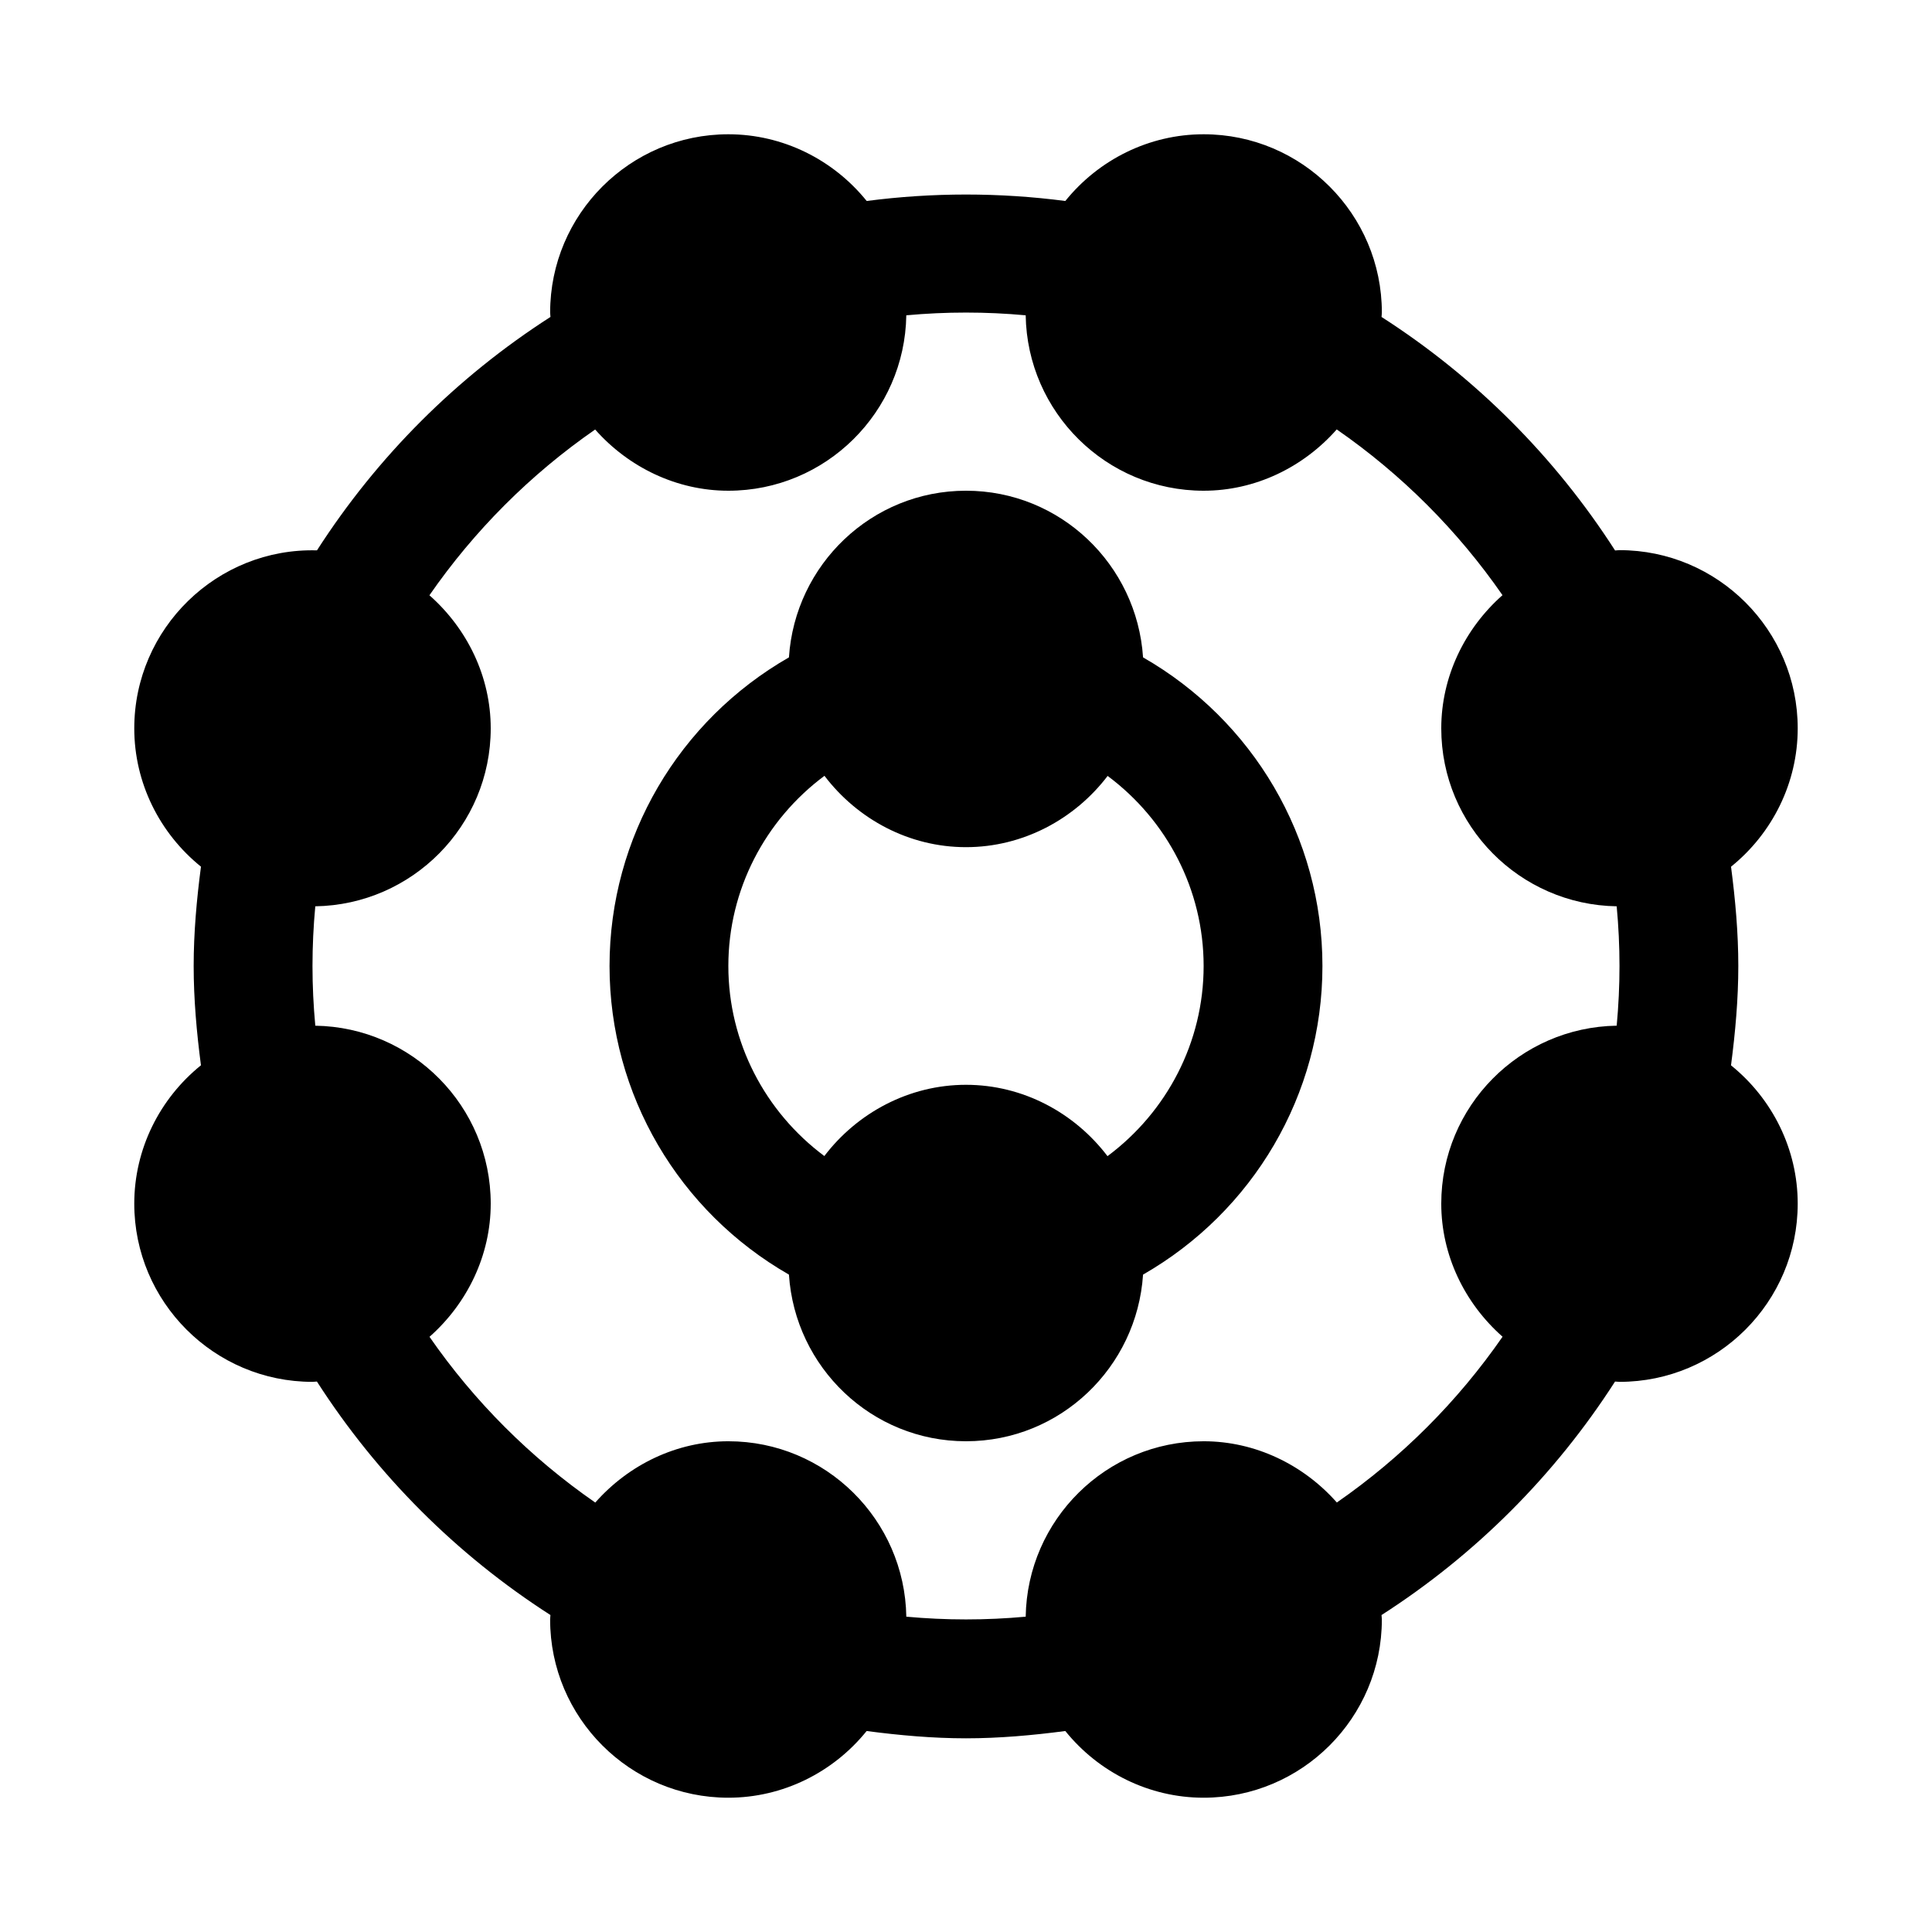
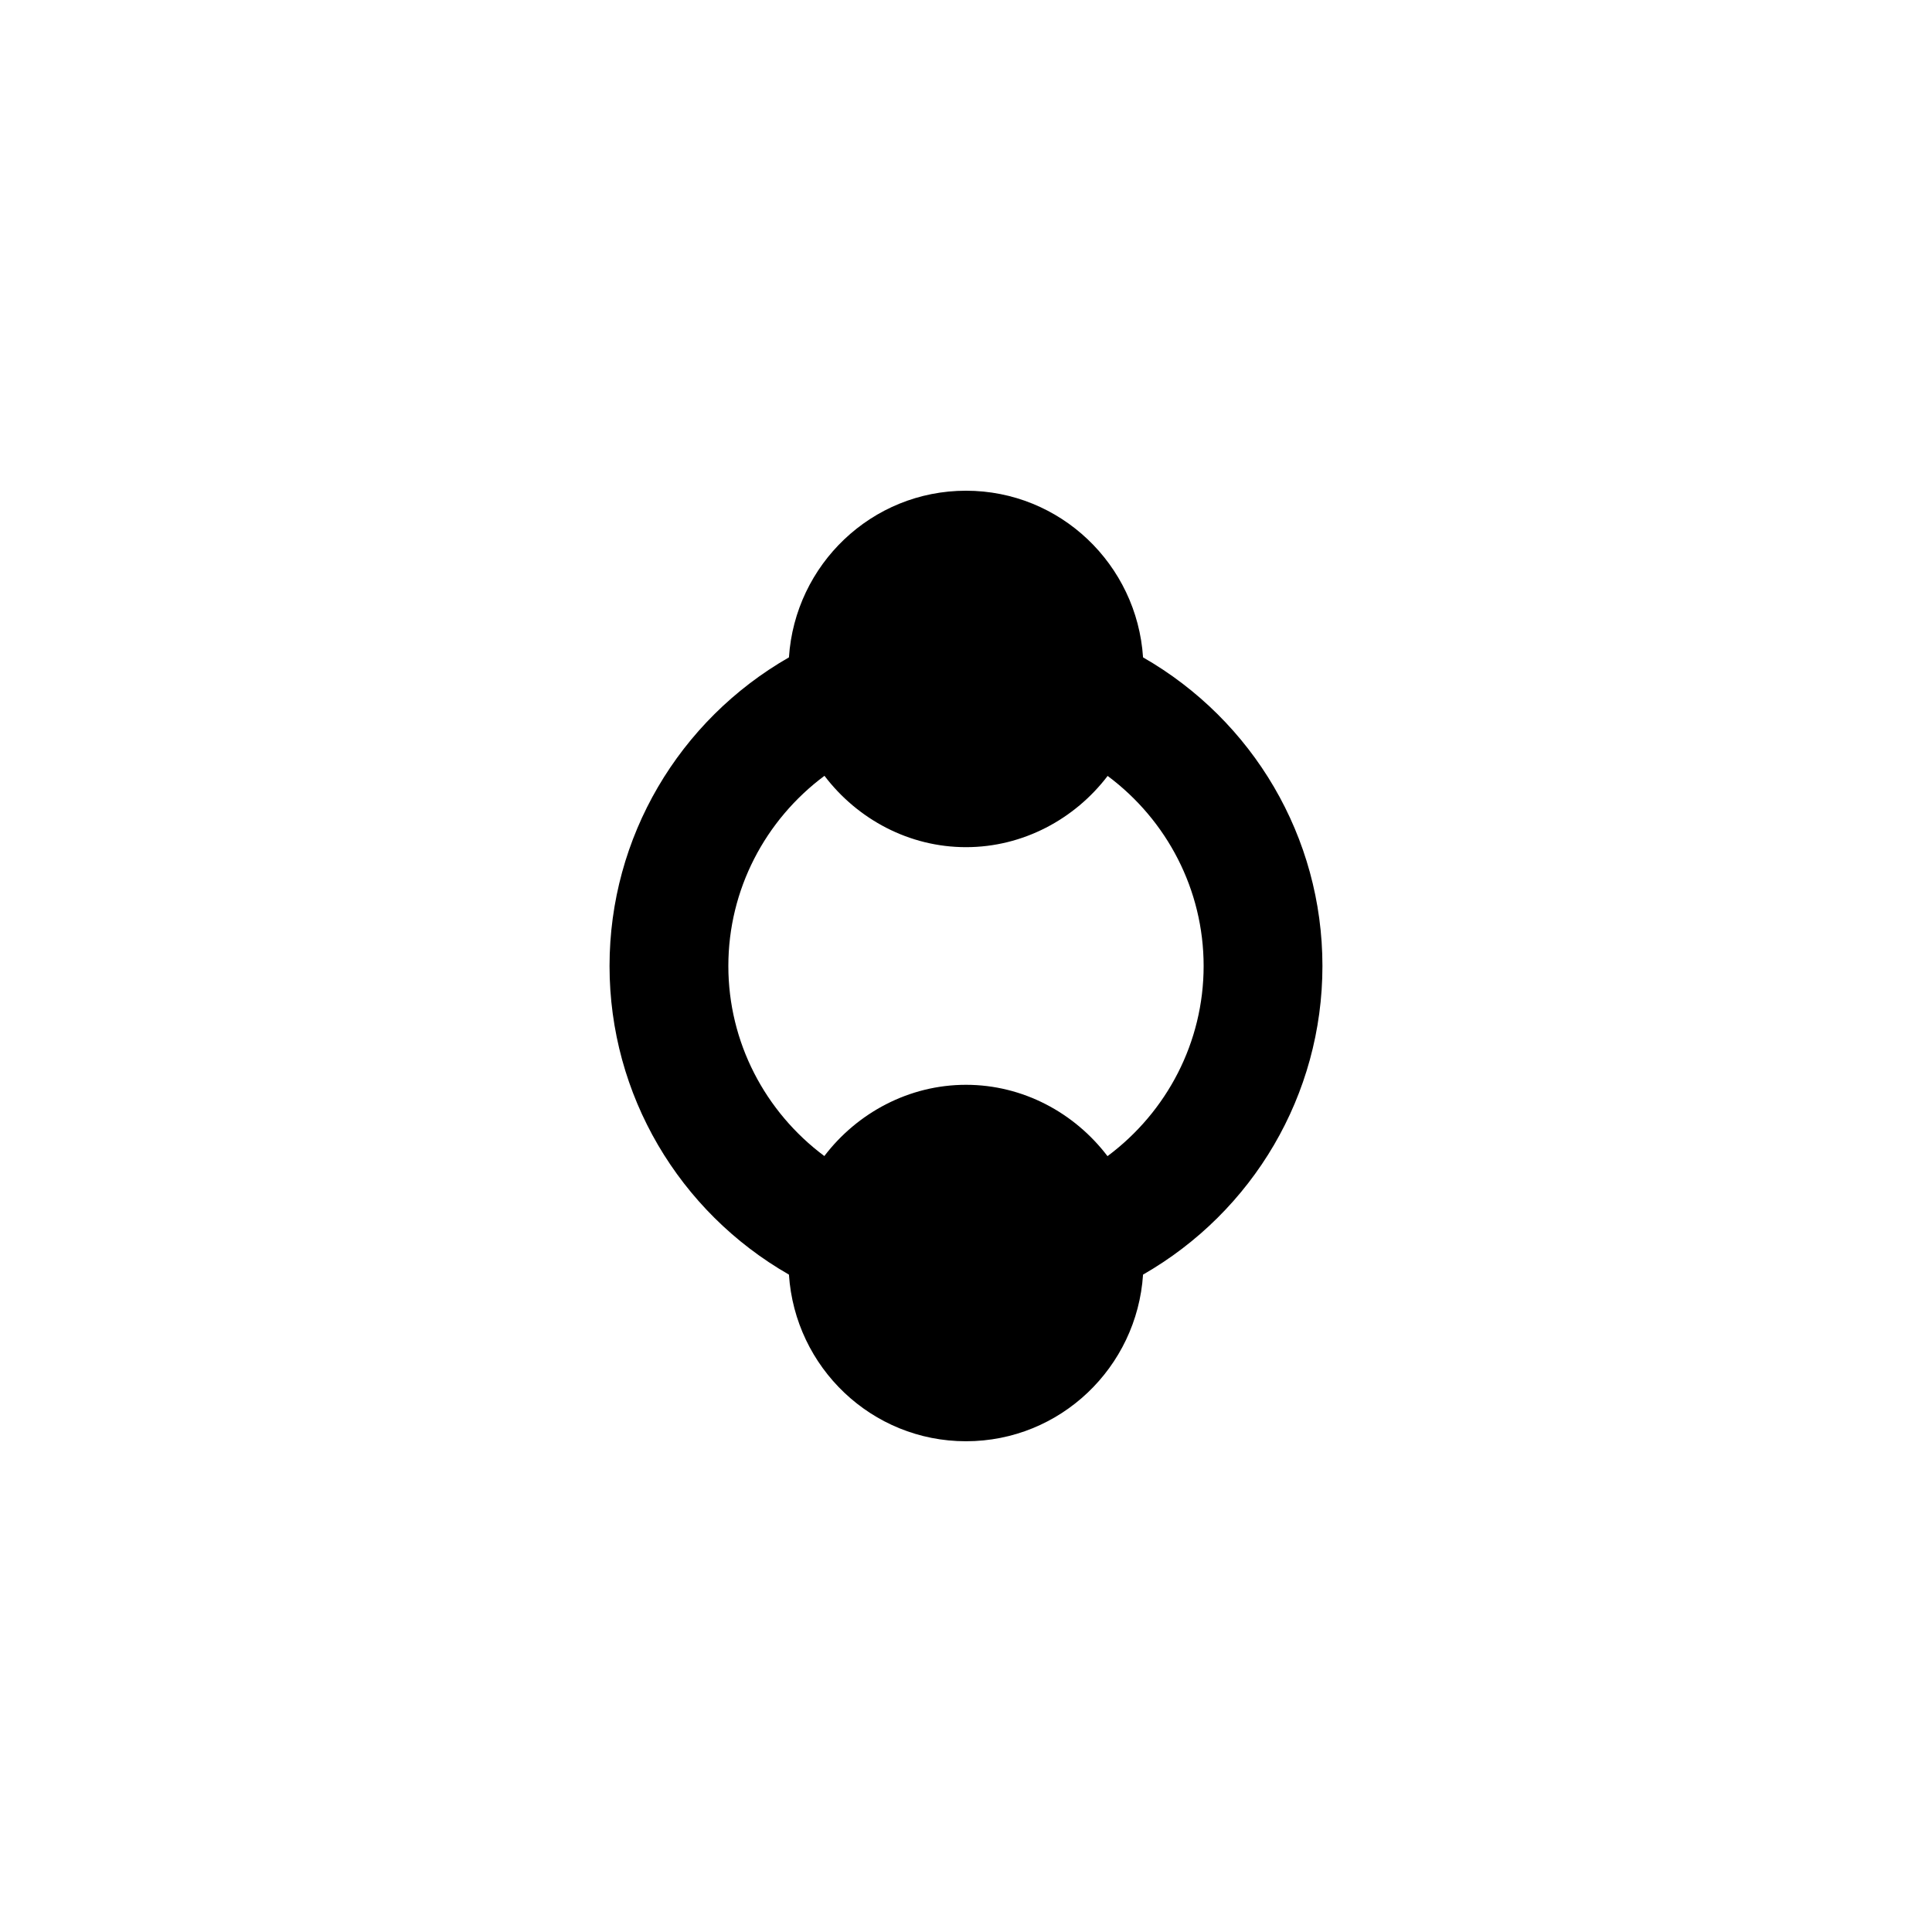
<svg xmlns="http://www.w3.org/2000/svg" fill="#000000" width="800px" height="800px" version="1.1" viewBox="144 144 512 512">
  <g>
    <path d="m446.92 318.21c-1.617-24.594-21.93-44.164-46.922-44.164s-45.305 19.57-46.922 44.164c-29.145 16.707-47.543 47.645-47.543 81.789 0 34.141 18.402 65.082 47.543 81.789 1.613 24.59 21.926 44.16 46.922 44.16 24.992 0 45.305-19.57 46.922-44.164 29.141-16.707 47.539-47.645 47.539-81.785 0-34.145-18.398-65.082-47.539-81.789zm-9.422 132.18c-8.75-11.512-22.426-18.906-37.5-18.906-15.113 0-28.82 7.434-37.539 18.879-15.73-11.723-25.438-30.184-25.438-50.367 0-20.203 9.727-38.676 25.473-50.398 8.75 11.512 22.426 18.91 37.504 18.91 15.113 0 28.82-7.434 37.539-18.879 15.727 11.719 25.438 30.18 25.438 50.367 0 20.199-9.727 38.672-25.477 50.395z" />
-     <path d="m604.67 400c0-8.77-0.785-17.562-1.93-26.312 10.965-8.859 17.672-22.23 17.672-36.664 0-26.047-21.188-47.23-47.23-47.23-0.387 0-0.785 0.074-1.172 0.086-15.973-24.863-37.023-45.918-61.887-61.879 0.012-0.398 0.082-0.793 0.082-1.188 0-26.047-21.188-47.23-47.23-47.23-14.426 0-27.793 6.699-36.656 17.68-17.449-2.281-35.191-2.281-52.637 0-8.859-10.973-22.23-17.68-36.66-17.68-26.047 0-47.23 21.188-47.23 47.23 0 0.391 0.074 0.789 0.086 1.18-24.859 15.961-45.91 37.004-61.879 61.859-26.469-0.73-48.418 20.691-48.418 47.172 0 14.426 6.699 27.789 17.676 36.652-1.148 8.754-1.934 17.555-1.934 26.324s0.785 17.562 1.93 26.312c-10.965 8.855-17.672 22.23-17.672 36.664 0 26.047 21.188 47.23 47.23 47.23 0.387 0 0.785-0.074 1.172-0.086 15.973 24.863 37.023 45.918 61.887 61.879-0.008 0.395-0.082 0.789-0.082 1.184 0 26.047 21.188 47.23 47.23 47.23 14.426 0 27.789-6.699 36.652-17.676 8.734 1.148 17.523 1.934 26.328 1.934 8.801 0 17.59-0.785 26.32-1.934 8.855 10.973 22.227 17.676 36.656 17.676 26.047 0 47.23-21.188 47.23-47.23 0-0.391-0.074-0.789-0.086-1.18 24.863-15.961 45.914-37.016 61.887-61.879 0.395 0.008 0.785 0.082 1.176 0.082 26.047 0 47.23-21.188 47.23-47.23 0-14.426-6.699-27.789-17.676-36.652 1.148-8.758 1.934-17.555 1.934-26.324zm-32.23 15.816c-25.695 0.41-46.492 21.367-46.492 47.16 0 13.699 6.211 26.414 16.246 35.27-11.91 17.184-26.746 32.02-43.918 43.93-8.824-9.984-21.57-16.227-35.301-16.227-25.789 0-46.75 20.793-47.156 46.488-10.508 0.969-21.129 0.969-31.637 0-0.414-25.691-21.371-46.488-47.16-46.488-13.699 0-26.414 6.207-35.27 16.246-17.176-11.902-32.02-26.738-43.93-43.922 9.984-8.828 16.223-21.566 16.223-35.297 0-25.789-20.793-46.75-46.488-47.156-0.492-5.273-0.746-10.562-0.746-15.82 0-5.262 0.25-10.547 0.742-15.82 25.695-0.41 46.492-21.367 46.492-47.156 0-13.699-6.211-26.414-16.246-35.27 11.91-17.184 26.746-32.023 43.918-43.93 8.828 9.98 21.57 16.223 35.305 16.223 25.789 0 46.75-20.793 47.156-46.488 10.508-0.969 21.129-0.969 31.637 0 0.41 25.691 21.367 46.488 47.16 46.488 13.699 0 26.414-6.207 35.27-16.246 17.176 11.902 32.02 26.738 43.93 43.922-9.984 8.828-16.227 21.566-16.227 35.301 0 25.789 20.793 46.75 46.488 47.156 0.492 5.273 0.746 10.559 0.746 15.82 0 5.258-0.254 10.547-0.742 15.816z" />
  </g>
</svg>